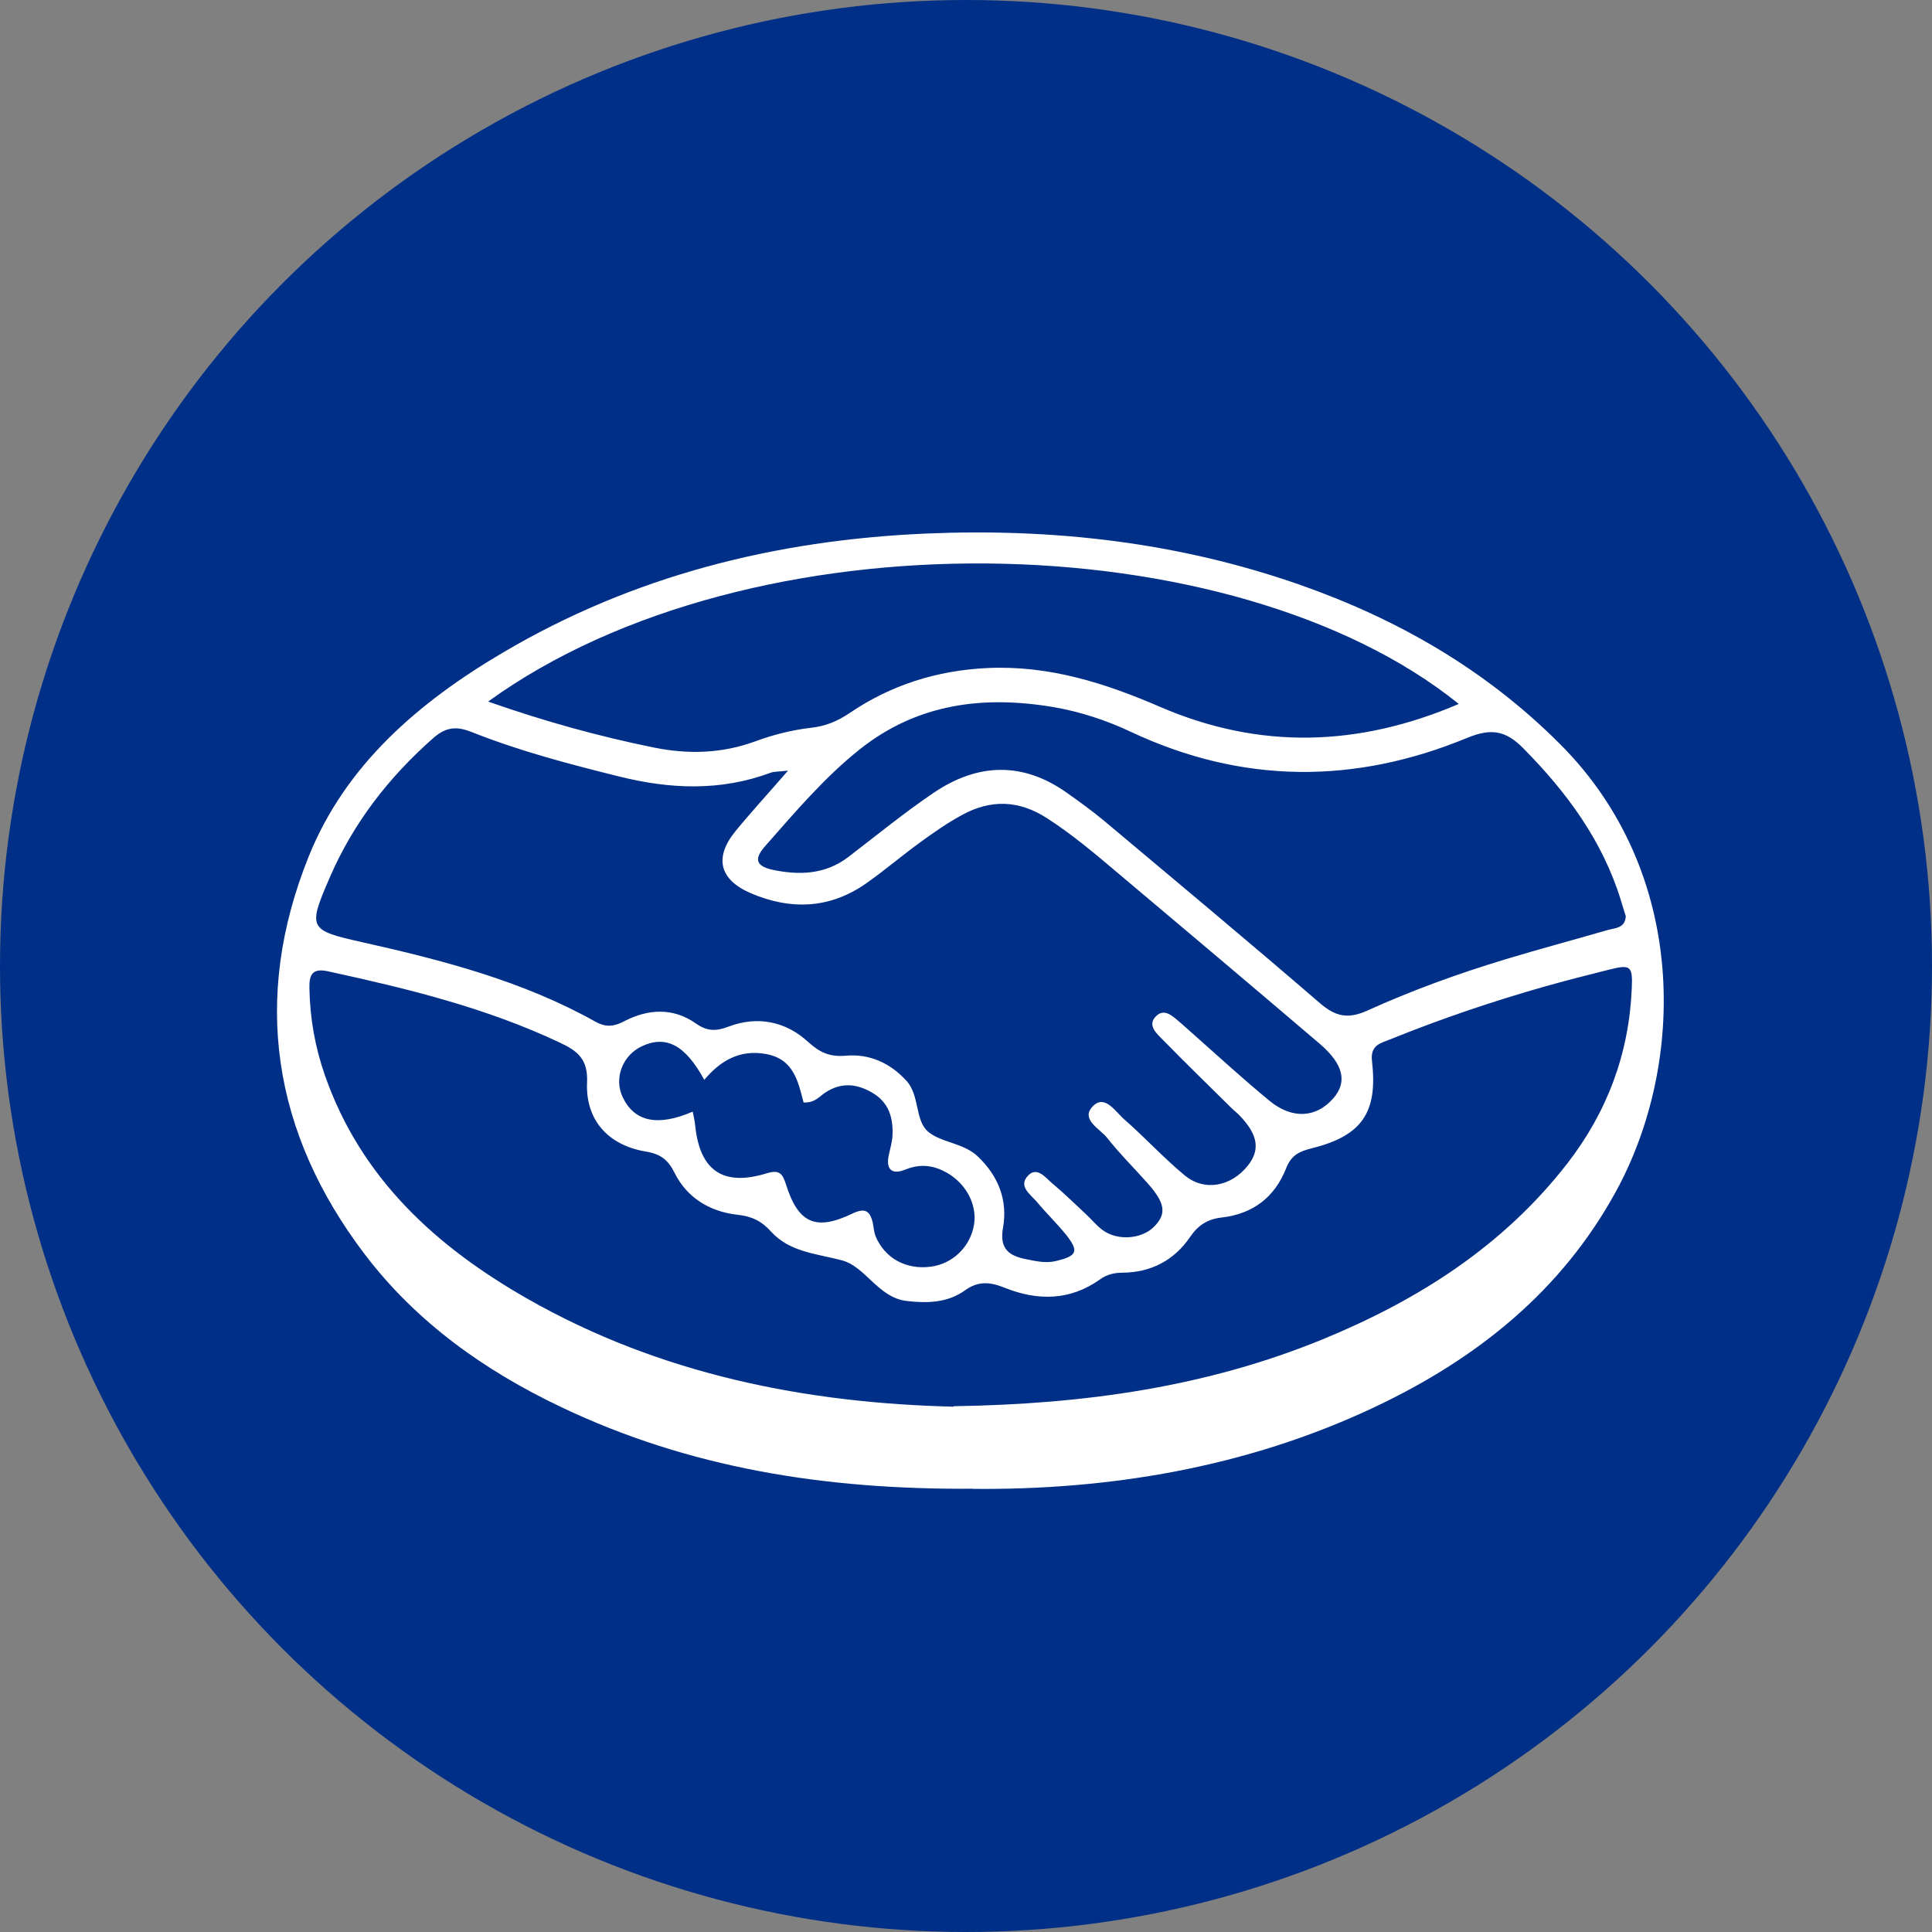
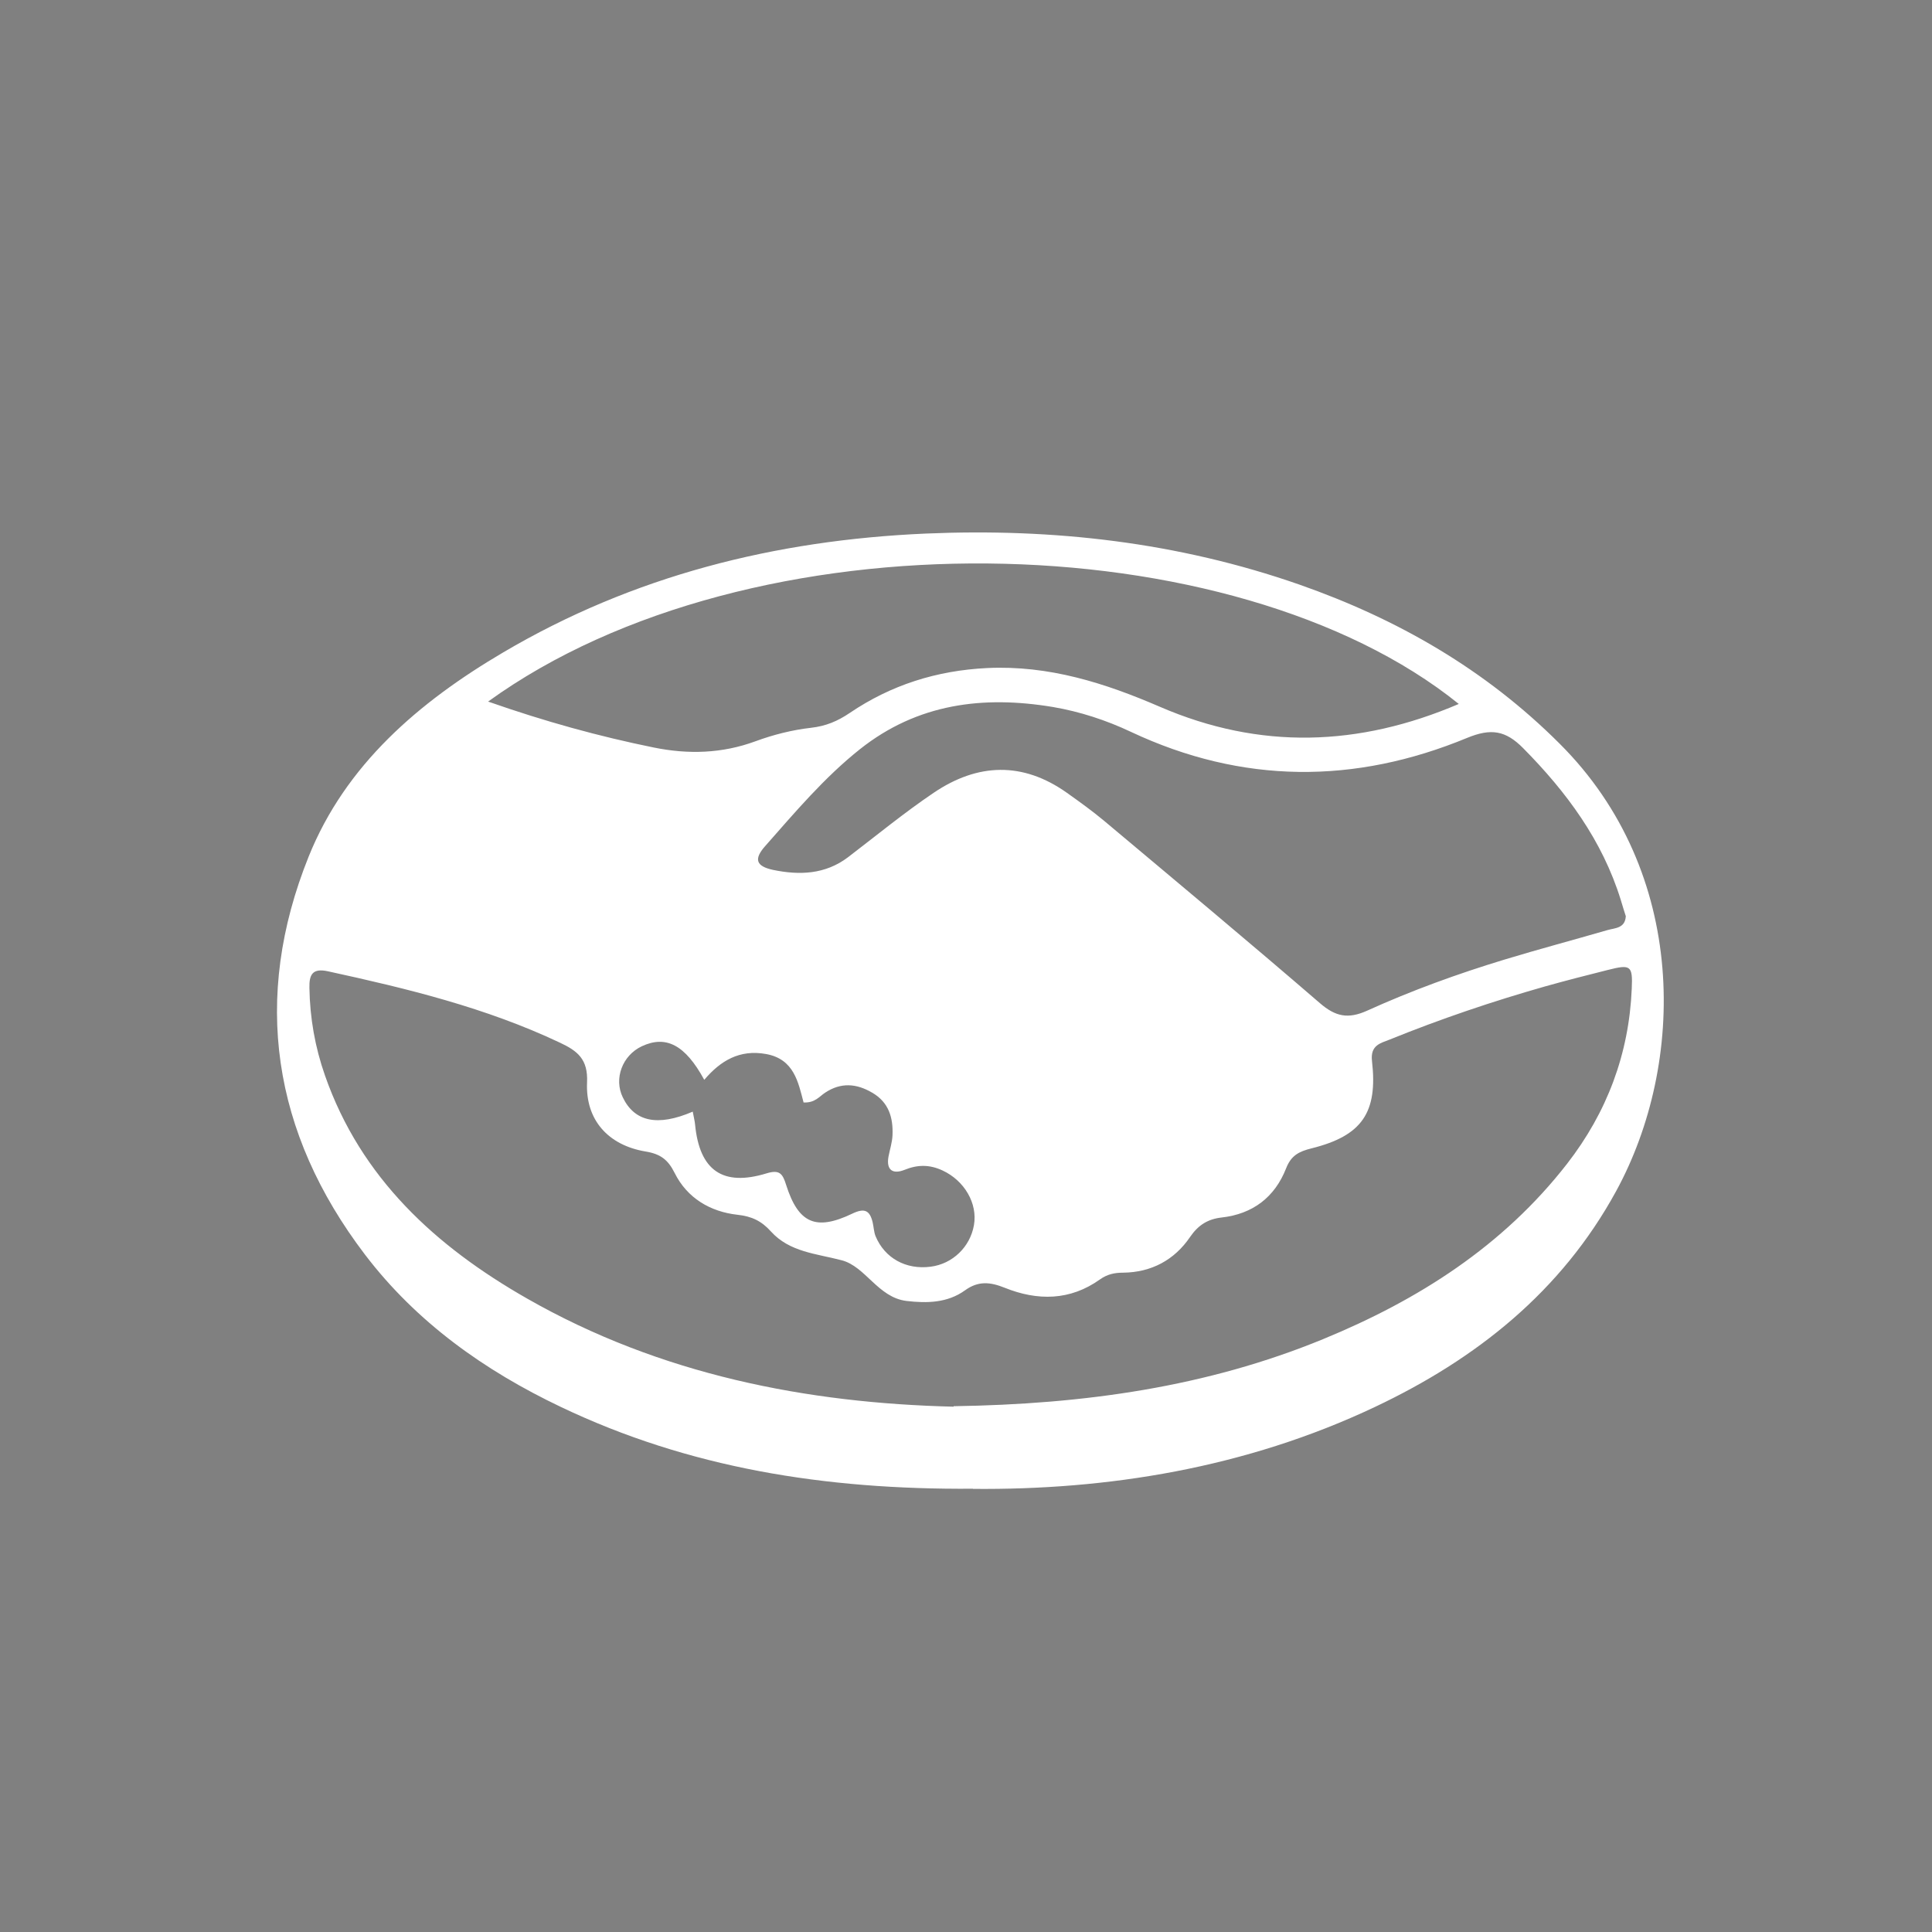
<svg xmlns="http://www.w3.org/2000/svg" id="Capa_2" data-name="Capa 2" viewBox="0 0 126.44 126.44">
  <rect x="0" y="0" width="126.44" height="126.44" fill="#808080" stroke="none" />
  <defs>
    <style>
      .cls-1 {
        fill: #fff;
      }

      .cls-2 {
        fill: #002f87;
      }
    </style>
  </defs>
  <g id="Capa_1-2" data-name="Capa 1">
    <g>
-       <circle class="cls-2" cx="63.22" cy="63.22" r="63.22" />
-       <path class="cls-1" d="M63.67,97.43c-9.74,.07-18.61-1.37-26.96-5.35-5-2.38-9.45-5.54-12.83-9.98-6.06-7.97-7.41-16.77-3.68-26.04,2.42-6.02,7.23-10.12,12.71-13.35,8.52-5.03,17.82-7.36,27.67-7.79,8.36-.36,16.53,.57,24.46,3.34,6.42,2.25,12.17,5.55,17.03,10.41,8.45,8.42,8.25,20.94,3.7,29.28-3.59,6.58-9.15,10.99-15.79,14.13-8.5,4.02-17.54,5.44-26.3,5.36Zm-1.26-5.4c8.56-.13,16.56-1.26,24.18-4.39,6.23-2.56,11.78-6.09,15.97-11.48,2.61-3.36,4.05-7.19,4.23-11.45,.07-1.53-.07-1.61-1.57-1.23-1.36,.34-2.72,.69-4.08,1.07-3.45,.98-6.85,2.13-10.18,3.48-.6,.24-1.29,.36-1.17,1.41,.39,3.38-.66,4.89-3.94,5.71-.85,.21-1.35,.47-1.68,1.31-.74,1.89-2.18,2.99-4.22,3.22-.9,.1-1.53,.49-2.07,1.28-1.02,1.5-2.53,2.31-4.37,2.33-.57,0-1.04,.1-1.52,.44-1.96,1.4-4.09,1.41-6.23,.55-.95-.38-1.73-.47-2.61,.17-1.14,.82-2.48,.85-3.83,.69-1.86-.23-2.67-2.25-4.23-2.66-1.67-.44-3.41-.53-4.64-1.89-.61-.68-1.25-.99-2.19-1.09-1.78-.2-3.29-1.09-4.11-2.74-.43-.86-.92-1.24-1.9-1.4-2.45-.41-3.94-2.07-3.83-4.52,.07-1.52-.62-2.06-1.77-2.6-4.84-2.29-9.98-3.54-15.17-4.67-1.03-.23-1.25,.21-1.23,1.08,.03,1.97,.37,3.89,1.02,5.74,2.35,6.72,7.26,11.19,13.22,14.59,8.75,5,18.34,6.85,27.92,7.08Zm-10.8-41.6c-.73,.08-.96,.06-1.17,.14-3.28,1.22-6.58,1.08-9.91,.25-3.26-.81-6.51-1.66-9.63-2.9-1-.4-1.69-.36-2.53,.37-2.92,2.57-5.25,5.57-6.79,9.14-1.46,3.36-1.37,3.45,2.16,4.24,5.26,1.18,10.47,2.53,15.22,5.19,.72,.4,1.24,.32,1.92-.04,1.56-.8,3.19-.88,4.66,.16,.75,.53,1.34,.51,2.13,.21,1.92-.73,3.76-.34,5.22,1,.78,.71,1.44,.99,2.46,.9,1.57-.14,2.92,.49,3.97,1.64,.88,.95,.55,2.62,1.43,3.34,.88,.73,2.33,.72,3.27,1.64,1.34,1.29,1.94,2.86,1.62,4.66-.24,1.37,.4,1.83,1.57,2.05,.62,.12,1.2,.26,1.84,.12,1.45-.33,1.6-.64,.68-1.78-.59-.72-1.27-1.38-1.87-2.1-.43-.5-1.26-1.04-.56-1.74,.58-.59,1.13,.16,1.57,.53,.78,.65,1.5,1.36,2.25,2.06,.34,.32,.64,.69,1.01,.97,.99,.75,2.61,.63,3.43-.23,.8-.83,.69-1.52-.46-2.82-.88-.99-1.83-1.93-2.65-2.97-.48-.6-1.75-1.2-.94-2.05,.79-.83,1.48,.34,2.07,.85,1.35,1.18,2.57,2.52,3.95,3.66,1.29,1.07,3.03,.74,4.13-.63,.83-1.04,.67-2.03-.53-3.28-.16-.17-.35-.31-.52-.48-1.5-1.48-3.01-2.95-4.49-4.46-.41-.42-1.07-.97-.46-1.57,.57-.56,1.13,.05,1.6,.44,.3,.25,.58,.52,.88,.78,1.64,1.45,3.25,2.93,4.94,4.32,1.48,1.22,3.05,1.12,4.16-.14,.95-1.07,.7-2.24-.86-3.58-4.4-3.75-8.82-7.48-13.24-11.2-1.49-1.26-2.98-2.52-4.63-3.58-1.83-1.18-3.67-1.23-5.54-.21-.96,.52-1.86,1.15-2.74,1.79-1.2,.87-2.33,1.84-3.54,2.69-2.39,1.68-4.96,1.76-7.57,.64-2.05-.89-2.39-2.33-.99-4.05,1.03-1.26,2.14-2.46,3.48-4.01Zm54.8,9.56c-.11-.35-.23-.72-.34-1.1-1.21-3.9-3.55-7.06-6.39-9.93-1.15-1.16-2.1-1.31-3.66-.67-7.35,3.04-14.72,3.03-22-.39-1.63-.77-3.35-1.33-5.11-1.63-4.56-.76-8.86-.23-12.63,2.76-2.34,1.86-4.25,4.13-6.21,6.35-.75,.85-.59,1.31,.52,1.55,1.73,.36,3.42,.3,4.91-.83,1.86-1.42,3.67-2.91,5.61-4.22,2.87-1.94,5.82-2.05,8.72,.01,.83,.59,1.65,1.18,2.43,1.83,4.72,3.96,9.46,7.91,14.12,11.93,1.02,.88,1.84,1.06,3.1,.49,2.91-1.32,5.92-2.41,8.98-3.34,2.24-.68,4.5-1.28,6.74-1.93,.49-.14,1.15-.11,1.2-.9ZM31.96,45.92c3.71,1.3,7.23,2.27,10.82,3,2.26,.46,4.47,.4,6.67-.41,1.17-.43,2.4-.74,3.63-.88,.97-.11,1.73-.43,2.53-.97,2.7-1.83,5.69-2.78,9-2.94,4.04-.19,7.7,.98,11.31,2.54,6.53,2.82,13.01,2.61,19.55-.19-14.72-11.87-46.32-12.59-63.52-.16Zm13.38,26.85c.07,.38,.13,.6,.15,.83,.29,3,1.81,4.07,4.68,3.19,.85-.26,1.05,.02,1.28,.76,.8,2.51,1.94,3.02,4.32,1.88,.81-.39,1.15-.22,1.34,.56,.07,.3,.08,.63,.19,.91,.6,1.44,1.99,2.21,3.6,2,1.44-.18,2.59-1.29,2.84-2.72,.25-1.43-.63-2.92-2.06-3.58-.84-.39-1.62-.39-2.48-.04-.75,.3-1.22,.04-1.05-.88,.09-.46,.24-.92,.26-1.38,.05-1.15-.24-2.16-1.33-2.79-1.04-.61-2.05-.68-3.08,0-.38,.25-.67,.68-1.41,.64-.35-1.32-.62-2.84-2.46-3.17-1.72-.31-2.97,.43-4.04,1.69-1.25-2.3-2.51-2.93-4.08-2.2-1.28,.6-1.85,2.12-1.25,3.35,.76,1.58,2.26,1.93,4.58,.93Z" />
+       <path class="cls-1" d="M63.67,97.43c-9.74,.07-18.61-1.37-26.96-5.35-5-2.38-9.45-5.54-12.83-9.98-6.06-7.97-7.41-16.77-3.68-26.04,2.42-6.02,7.23-10.12,12.71-13.35,8.52-5.03,17.82-7.36,27.67-7.79,8.36-.36,16.53,.57,24.46,3.34,6.42,2.25,12.17,5.55,17.03,10.41,8.45,8.42,8.25,20.94,3.7,29.28-3.59,6.58-9.15,10.99-15.79,14.13-8.5,4.02-17.54,5.44-26.3,5.36Zm-1.26-5.4c8.56-.13,16.56-1.26,24.18-4.39,6.23-2.56,11.78-6.09,15.97-11.48,2.61-3.36,4.05-7.19,4.23-11.45,.07-1.53-.07-1.61-1.57-1.23-1.36,.34-2.72,.69-4.08,1.07-3.45,.98-6.85,2.13-10.18,3.48-.6,.24-1.29,.36-1.17,1.41,.39,3.38-.66,4.89-3.94,5.71-.85,.21-1.35,.47-1.68,1.31-.74,1.89-2.18,2.99-4.22,3.22-.9,.1-1.53,.49-2.07,1.28-1.02,1.5-2.53,2.31-4.37,2.33-.57,0-1.04,.1-1.52,.44-1.96,1.4-4.09,1.41-6.23,.55-.95-.38-1.73-.47-2.61,.17-1.14,.82-2.48,.85-3.83,.69-1.86-.23-2.67-2.25-4.23-2.66-1.67-.44-3.41-.53-4.64-1.89-.61-.68-1.25-.99-2.19-1.09-1.78-.2-3.29-1.09-4.11-2.74-.43-.86-.92-1.24-1.9-1.4-2.45-.41-3.94-2.07-3.83-4.52,.07-1.52-.62-2.06-1.77-2.6-4.84-2.29-9.98-3.54-15.17-4.67-1.03-.23-1.25,.21-1.23,1.08,.03,1.97,.37,3.89,1.02,5.74,2.35,6.72,7.26,11.19,13.22,14.59,8.75,5,18.34,6.85,27.92,7.08Zm-10.8-41.6Zm54.8,9.56c-.11-.35-.23-.72-.34-1.1-1.21-3.9-3.55-7.06-6.39-9.93-1.15-1.16-2.1-1.31-3.66-.67-7.35,3.04-14.72,3.03-22-.39-1.63-.77-3.35-1.33-5.11-1.63-4.56-.76-8.86-.23-12.63,2.76-2.34,1.86-4.25,4.13-6.21,6.35-.75,.85-.59,1.31,.52,1.55,1.73,.36,3.42,.3,4.91-.83,1.86-1.42,3.67-2.91,5.61-4.22,2.87-1.94,5.82-2.05,8.72,.01,.83,.59,1.65,1.18,2.43,1.83,4.72,3.96,9.46,7.91,14.12,11.93,1.02,.88,1.84,1.06,3.1,.49,2.91-1.32,5.92-2.41,8.98-3.34,2.24-.68,4.5-1.28,6.74-1.93,.49-.14,1.15-.11,1.2-.9ZM31.96,45.92c3.71,1.3,7.23,2.27,10.82,3,2.26,.46,4.47,.4,6.67-.41,1.17-.43,2.4-.74,3.63-.88,.97-.11,1.73-.43,2.53-.97,2.7-1.83,5.69-2.78,9-2.94,4.04-.19,7.7,.98,11.31,2.54,6.53,2.82,13.01,2.61,19.55-.19-14.72-11.87-46.32-12.59-63.52-.16Zm13.38,26.85c.07,.38,.13,.6,.15,.83,.29,3,1.81,4.07,4.68,3.19,.85-.26,1.05,.02,1.28,.76,.8,2.51,1.94,3.02,4.32,1.88,.81-.39,1.15-.22,1.34,.56,.07,.3,.08,.63,.19,.91,.6,1.44,1.99,2.21,3.6,2,1.44-.18,2.59-1.29,2.84-2.72,.25-1.43-.63-2.92-2.06-3.58-.84-.39-1.62-.39-2.48-.04-.75,.3-1.22,.04-1.05-.88,.09-.46,.24-.92,.26-1.38,.05-1.15-.24-2.16-1.33-2.79-1.04-.61-2.05-.68-3.08,0-.38,.25-.67,.68-1.41,.64-.35-1.32-.62-2.84-2.46-3.17-1.72-.31-2.97,.43-4.04,1.69-1.25-2.3-2.51-2.93-4.08-2.2-1.28,.6-1.85,2.12-1.25,3.35,.76,1.58,2.26,1.93,4.58,.93Z" />
    </g>
  </g>
</svg>